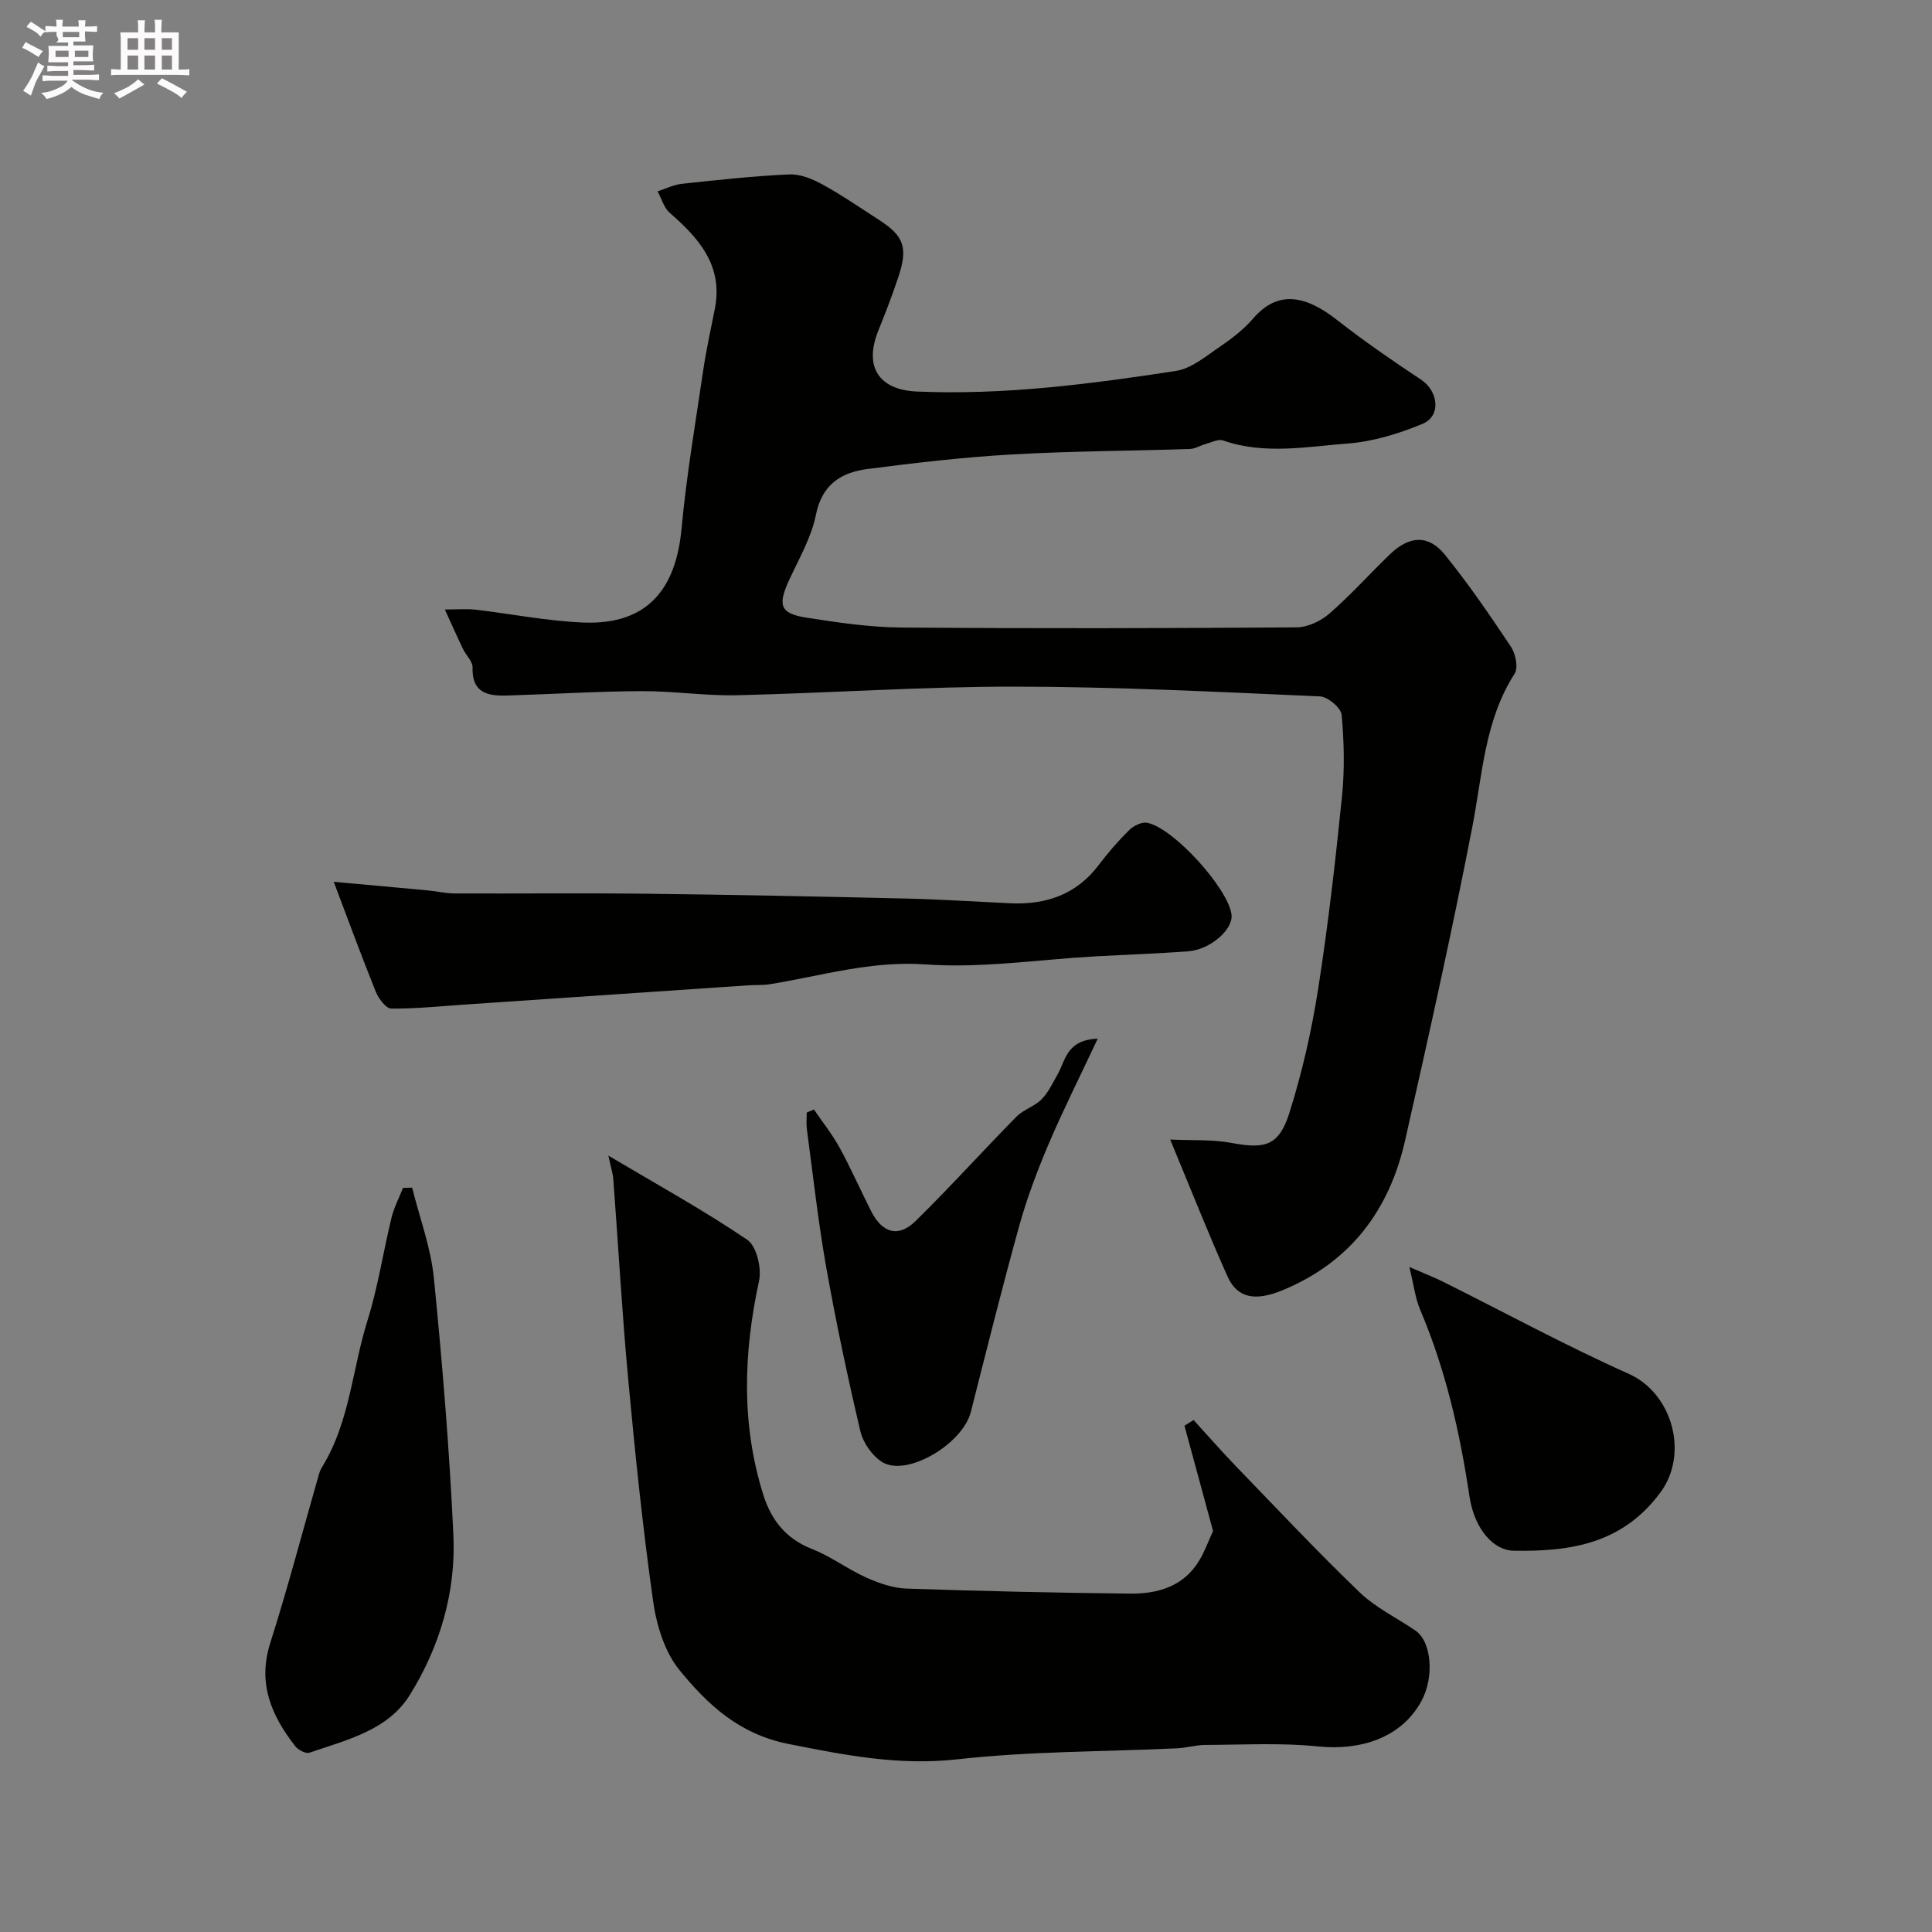
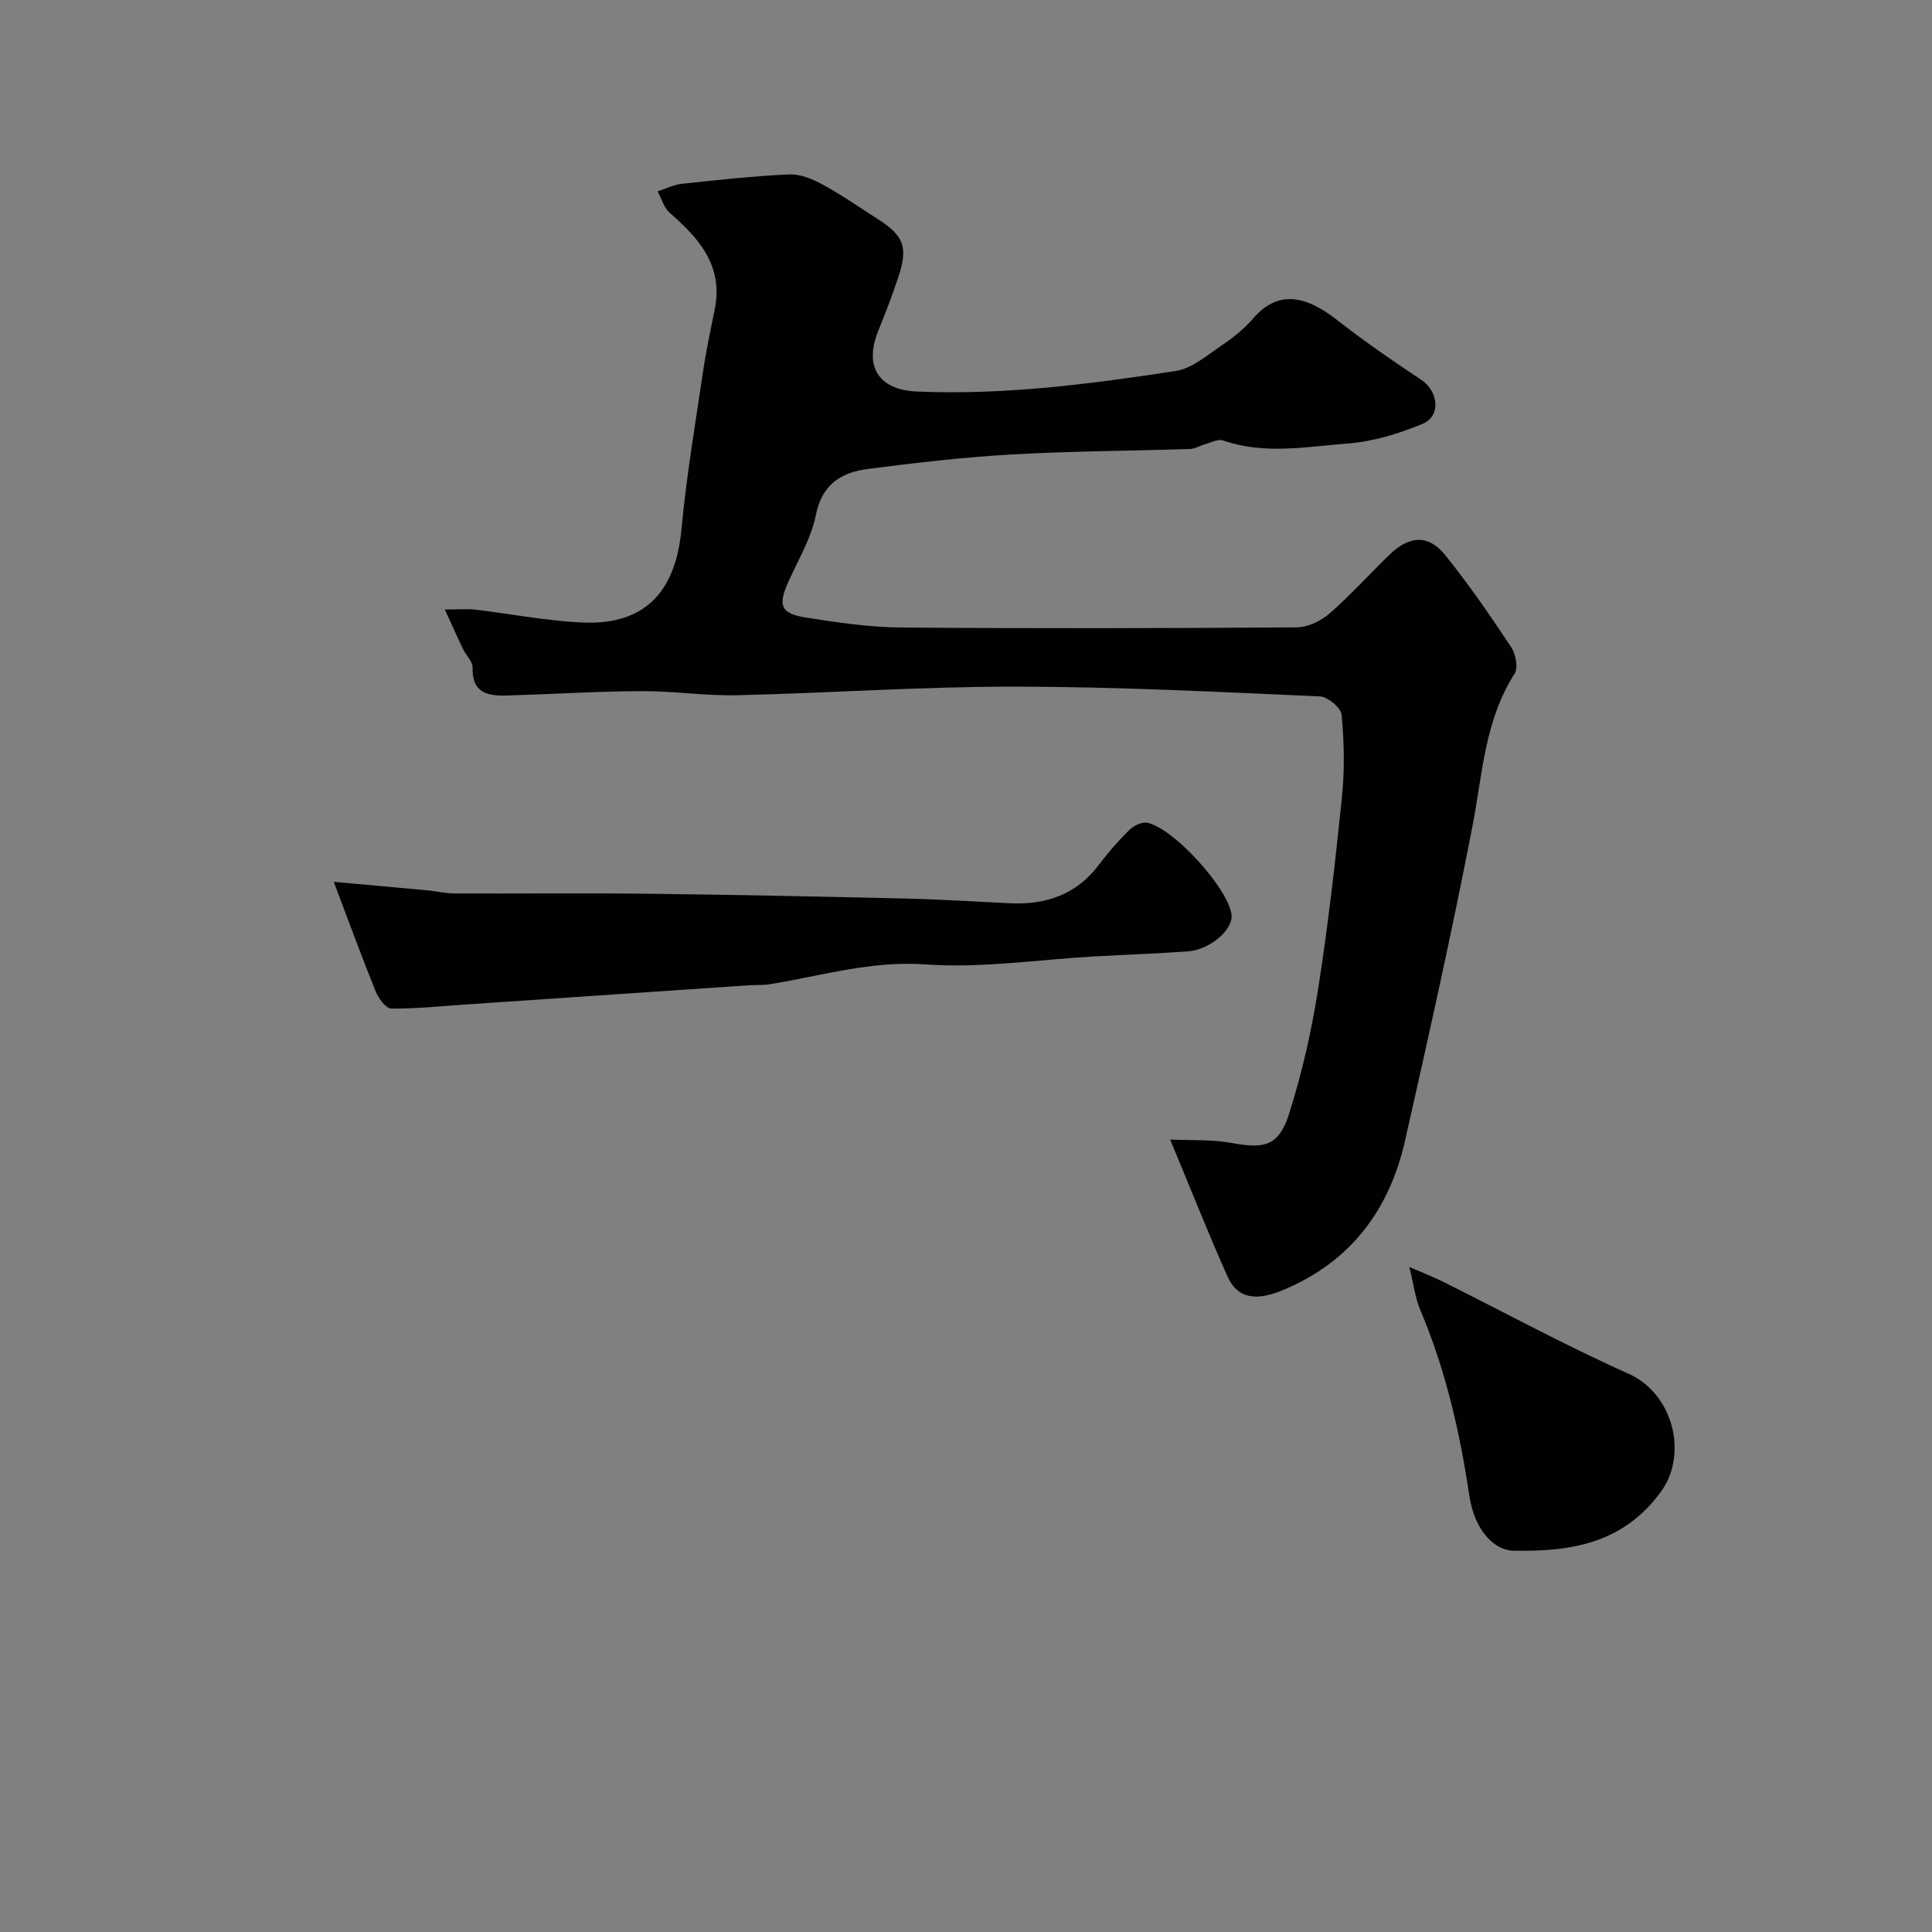
<svg xmlns="http://www.w3.org/2000/svg" enable-background="new 0 0 400 400" viewBox="0 0 400 400">
  <rect x="0" y="0" width="400" height="400" fill="#808080" stroke="none" />
-   <path d="m6.8 9.5c.6.3 1.3.7 2.1 1.1-.4.4-.7.8-.9 1.2-.7-.4-1.3-.8-1.8-1.1s-1.1-.6-1.6-.8c.2-.4.5-.8.7-1.2.4.2.8.5 1.5.8zm.9 6.9c-.3.6-.5 1.1-.7 1.7s-.4 1.1-.6 1.7c-.6-.4-1.1-.7-1.6-1 .7-1 1.2-1.8 1.5-2.4.3-.5.6-1.1.8-1.7.3-.6.5-1.2.8-1.8.3.3.8.6 1.3.8-.7 1.3-1.2 2.2-1.5 2.7zm.1-11c.4.3 1 .7 1.7 1.1-.5.2-.8.6-1.1 1.1-.5-.6-1-1-1.4-1.2s-.9-.6-1.5-.8c.2-.4.5-.7.9-1.1.5.3.9.6 1.4.9zm10.5 13.1c1 .4 2 .6 3.1.7-.4.4-.7.8-.8 1.3-.9-.2-1.9-.6-3-.9-1-.4-2-.9-2.8-1.6-.5.4-1.1.9-1.9 1.3s-1.9.9-3.3 1.2c-.1-.3-.5-.8-1.1-1.3 1 0 2.1-.3 3.2-.8 1.2-.5 1.9-1 2.3-1.7h-3.2c-.4 0-1 0-2 .1v-1.2c1 0 1.7.1 2 .1h3.3v-1h-2.3c-.2 0-.9 0-2 .1v-1.2c1.2 0 1.9.1 2 .1h2.3v-.8h-4.1c0-.7.1-1.2.1-1.6 0-.5 0-1.1-.1-1.8h4.1v-.7h-2.5c1-.6.1-1.1.1-1.6v-.6h-.5c-.4 0-1 0-1.8.1v-1.3c1.2 0 1.9.1 2.1.1h.2c0-.3 0-.8-.1-1.4h1.4c0 .6-.1 1-.1 1.4h3.4c0-.4 0-.8-.1-1.3h1.5c0 .4-.1.9-.1 1.3.7 0 1.5 0 2.5-.1v1.2c-1 0-1.8-.1-2.5-.1v.6c0 .3 0 .8.1 1.5h-2.5v.8h4.1c0 .7-.1 1.3-.1 1.8s0 1 .1 1.5h-4.1v.8h1.4c.8 0 1.8 0 2.9-.1v1.2c-1 0-1.9-.1-2.8-.1h-1.5v1h3.2c.3 0 1 0 2.1-.1v1.2c-1.1 0-1.8-.1-2.1-.1h-3.4l-.1.1c1.4 1 2.4 1.5 3.4 1.9zm-4.1-6.7v-1.3h-2.7v1.3zm2.2-4.1v-1.1h-3.4v1.1zm1.9 4.1v-1.3h-2.8v1.3z" fill="#fcfafa" />
-   <path d="m37 6.7v2.3 5.4c1 0 1.8 0 2.2-.1v1.3c-.6 0-1.5-.1-2.5-.1h-11.9c-.7 0-1.3 0-1.8.1v-1.3c.5 0 1.1.1 2 .1v-5.2c0-1 0-1.8-.1-2.5h3.7c0-1.3 0-2.1-.1-2.5h1.5c0 .4-.1 1.3-.1 2.5h2.2c0-1.2 0-2.1-.1-2.6h1.5c0 .4-.1 1.3-.1 2.6zm-12.3 13.7c-.3-.4-.7-.8-1.1-1.1 1.1-.4 2.1-.9 2.9-1.3.8-.5 1.5-1 2.1-1.6.4.4.9.8 1.3 1.1-2.5 1.4-4.2 2.4-5.2 2.9zm3.9-10.1v-2.4h-2.2v2.4zm0 4.1v-2.9h-2.2v2.9zm3.5-4.1v-2.4h-2.2v2.4zm0 4.1v-2.9h-2.2v2.9zm.4 2.9 1-1.1c.6.3 1.4.7 2.5 1.3s2 1.1 2.7 1.5c-.4.4-.8.8-1.1 1.3-.8-.8-2.5-1.7-5.1-3zm3.1-7v-2.4h-2.1v2.4zm0 4.1v-2.9h-2.1v2.9z" fill="#fcfafa" />
  <g fill="#010100">
    <path d="m242.27 235.93c4.5.21 8.76-.05 12.82.72 6.77 1.27 9.7.58 11.83-6.14 2.64-8.32 4.6-16.95 5.96-25.58 2.08-13.26 3.6-26.62 4.96-39.97.57-5.61.45-11.35-.07-16.96-.13-1.45-2.87-3.75-4.49-3.82-21.02-.92-42.05-2-63.08-2.02-19.2-.02-38.39 1.33-57.6 1.78-6.59.15-13.2-.88-19.8-.85-9.27.05-18.53.63-27.8.91-3.97.12-7.32-.49-7.16-5.8.04-1.26-1.36-2.53-1.99-3.85-1.17-2.44-2.26-4.91-3.75-8.16 2.79 0 4.56-.17 6.29.03 7.47.87 14.91 2.37 22.4 2.67 13.61.54 19.19-7.37 20.31-19.39 1.01-10.89 2.86-21.72 4.45-32.55.64-4.35 1.58-8.66 2.44-12.97 1.78-8.95-3.25-14.62-9.33-19.92-1.21-1.05-1.69-2.94-2.51-4.44 1.67-.54 3.3-1.37 5-1.56 7.42-.8 14.84-1.62 22.29-1.95 2.27-.1 4.8.96 6.88 2.1 4 2.19 7.76 4.8 11.6 7.27 5.27 3.39 6.12 5.77 4.04 11.98-1.24 3.71-2.64 7.36-4.11 10.99-3.04 7.5.12 12.27 7.96 12.61 18.07.78 35.88-1.54 53.64-4.26 3.3-.51 6.36-3.16 9.3-5.15 2.44-1.65 4.83-3.54 6.74-5.75 5.11-5.91 10.82-4.74 17.29.32 5.61 4.39 11.5 8.45 17.44 12.39 3.59 2.37 4.2 7.54.29 9.15-4.89 2.02-10.19 3.66-15.42 4.06-8.58.66-17.3 2.36-25.88-.63-1.02-.35-2.46.43-3.69.77-1.07.29-2.1.97-3.17 1-12.29.4-24.59.43-36.86 1.13-9.98.57-19.94 1.72-29.86 3.01-5.42.7-9.44 3.15-10.7 9.47-.93 4.65-3.46 9.01-5.49 13.4-2.47 5.32-1.98 7.04 3.48 7.9 6.47 1.01 13.03 1.99 19.56 2.05 27.32.22 54.65.16 81.98-.03 2.3-.02 5.01-1.31 6.79-2.86 4.39-3.82 8.29-8.19 12.49-12.24 4.06-3.91 7.99-4.15 11.41.06 4.92 6.08 9.36 12.57 13.69 19.08.96 1.44 1.53 4.31.75 5.54-6.24 9.73-6.65 20.88-8.76 31.72-4.21 21.73-9.04 43.34-13.92 64.93-3.26 14.42-11.31 25.18-25.32 30.99-5.61 2.32-9.38 1.75-11.44-2.82-4.03-9-7.65-18.2-11.88-28.36z" />
-     <path d="m125.96 239.26c10.17 6.04 19.75 11.32 28.76 17.43 1.93 1.31 3 5.89 2.43 8.52-3.22 14.89-3.72 29.61.88 44.26 1.63 5.2 4.67 9.12 10.08 11.23 3.92 1.53 7.39 4.19 11.25 5.92 2.61 1.17 5.53 2.19 8.35 2.28 15.42.53 30.84.87 46.27 1.04 5.7.06 11.03-1.46 14.27-6.78 1.17-1.92 1.93-4.08 2.9-6.18-1.89-6.95-3.9-14.37-5.92-21.8.63-.39 1.26-.79 1.89-1.18 2.92 3.2 5.77 6.47 8.78 9.58 8.46 8.76 16.81 17.64 25.58 26.08 3.33 3.2 7.71 5.29 11.58 7.94 3.37 2.32 3.91 9.65 1.24 14.57-4.22 7.79-12.87 10.29-21.4 9.41-7.71-.79-15.56-.33-23.35-.31-1.95.01-3.89.61-5.84.7-15.19.71-30.47.59-45.54 2.28-12.09 1.35-23.26-.87-34.91-3.18-10.28-2.04-16.77-8.18-22.6-15.32-3.08-3.78-4.75-9.33-5.45-14.31-2.15-15.24-3.73-30.58-5.15-45.91-1.28-13.77-2.04-27.58-3.08-41.37-.1-1.25-.51-2.48-1.02-4.9z" />
    <path d="m69.1 182.57c6.69.61 13.14 1.18 19.59 1.79 1.79.17 3.58.61 5.37.62 13.33.05 26.66-.1 39.98.06 17.93.21 35.86.58 53.78 1 7.1.17 14.2.64 21.3.97 7.43.35 13.74-1.78 18.39-7.96 1.92-2.54 4.03-4.98 6.3-7.21.9-.89 2.62-1.73 3.73-1.49 5.53 1.15 16.76 13.63 17.43 19 .39 3.07-4.37 7.27-9 7.61-6.42.48-12.85.69-19.28 1.05-11.7.65-23.48 2.49-35.07 1.66-11.27-.8-21.55 2.37-32.23 4.1-1.46.24-2.98.13-4.47.23-19.55 1.32-39.11 2.65-58.66 3.98-5.08.34-10.17.89-15.25.83-1.11-.01-2.64-2.08-3.22-3.51-3.04-7.54-5.83-15.18-8.69-22.73z" />
-     <path d="m85.33 245.89c1.55 6.24 3.87 12.39 4.5 18.72 1.76 17.68 3.21 35.42 4.04 53.17.55 11.81-2.79 23.12-9.01 33.13-4.58 7.38-13.1 9.31-20.79 11.97-.76.26-2.33-.56-2.93-1.33-4.91-6.31-7.86-12.97-5.19-21.37 3.68-11.59 6.76-23.38 10.12-35.08.18-.62.51-1.21.85-1.76 5.52-9.21 6.04-19.97 9.16-29.93 2.18-6.94 3.25-14.21 4.98-21.3.52-2.13 1.57-4.12 2.38-6.17.63-.02 1.26-.03 1.89-.05z" />
-     <path d="m168.52 229.71c1.78 2.62 3.78 5.12 5.3 7.88 2.35 4.3 4.33 8.81 6.55 13.19 2.3 4.53 5.64 5.51 9.19 2.02 7.15-7.01 13.86-14.47 20.88-21.6 1.45-1.47 3.75-2.12 5.2-3.59 1.43-1.45 2.33-3.43 3.36-5.24 1.63-2.87 1.81-7.08 8.27-7.32-3.7 7.89-7.16 14.76-10.17 21.82-2.33 5.48-4.45 11.1-6.05 16.83-3.56 12.82-6.77 25.73-10.05 38.63-1.7 6.67-13.31 13.54-18.37 10.36-2.07-1.3-3.95-4-4.51-6.4-2.64-11.24-5.04-22.55-7.06-33.91-1.68-9.48-2.73-19.08-4.01-28.63-.15-1.12-.02-2.27-.02-3.41.5-.21 1-.42 1.49-.63z" />
    <path d="m291.79 262.32c2.97 1.29 5.03 2.08 7 3.06 12.79 6.38 25.37 13.22 38.41 19.05 9.14 4.09 12.45 16.61 6.59 24.54-7.88 10.66-18.59 12.3-30.48 12.09-3.87-.07-8.02-4.17-9.09-11.34-1.98-13.28-4.94-26.19-10.19-38.56-1-2.34-1.29-4.97-2.24-8.84z" />
  </g>
</svg>